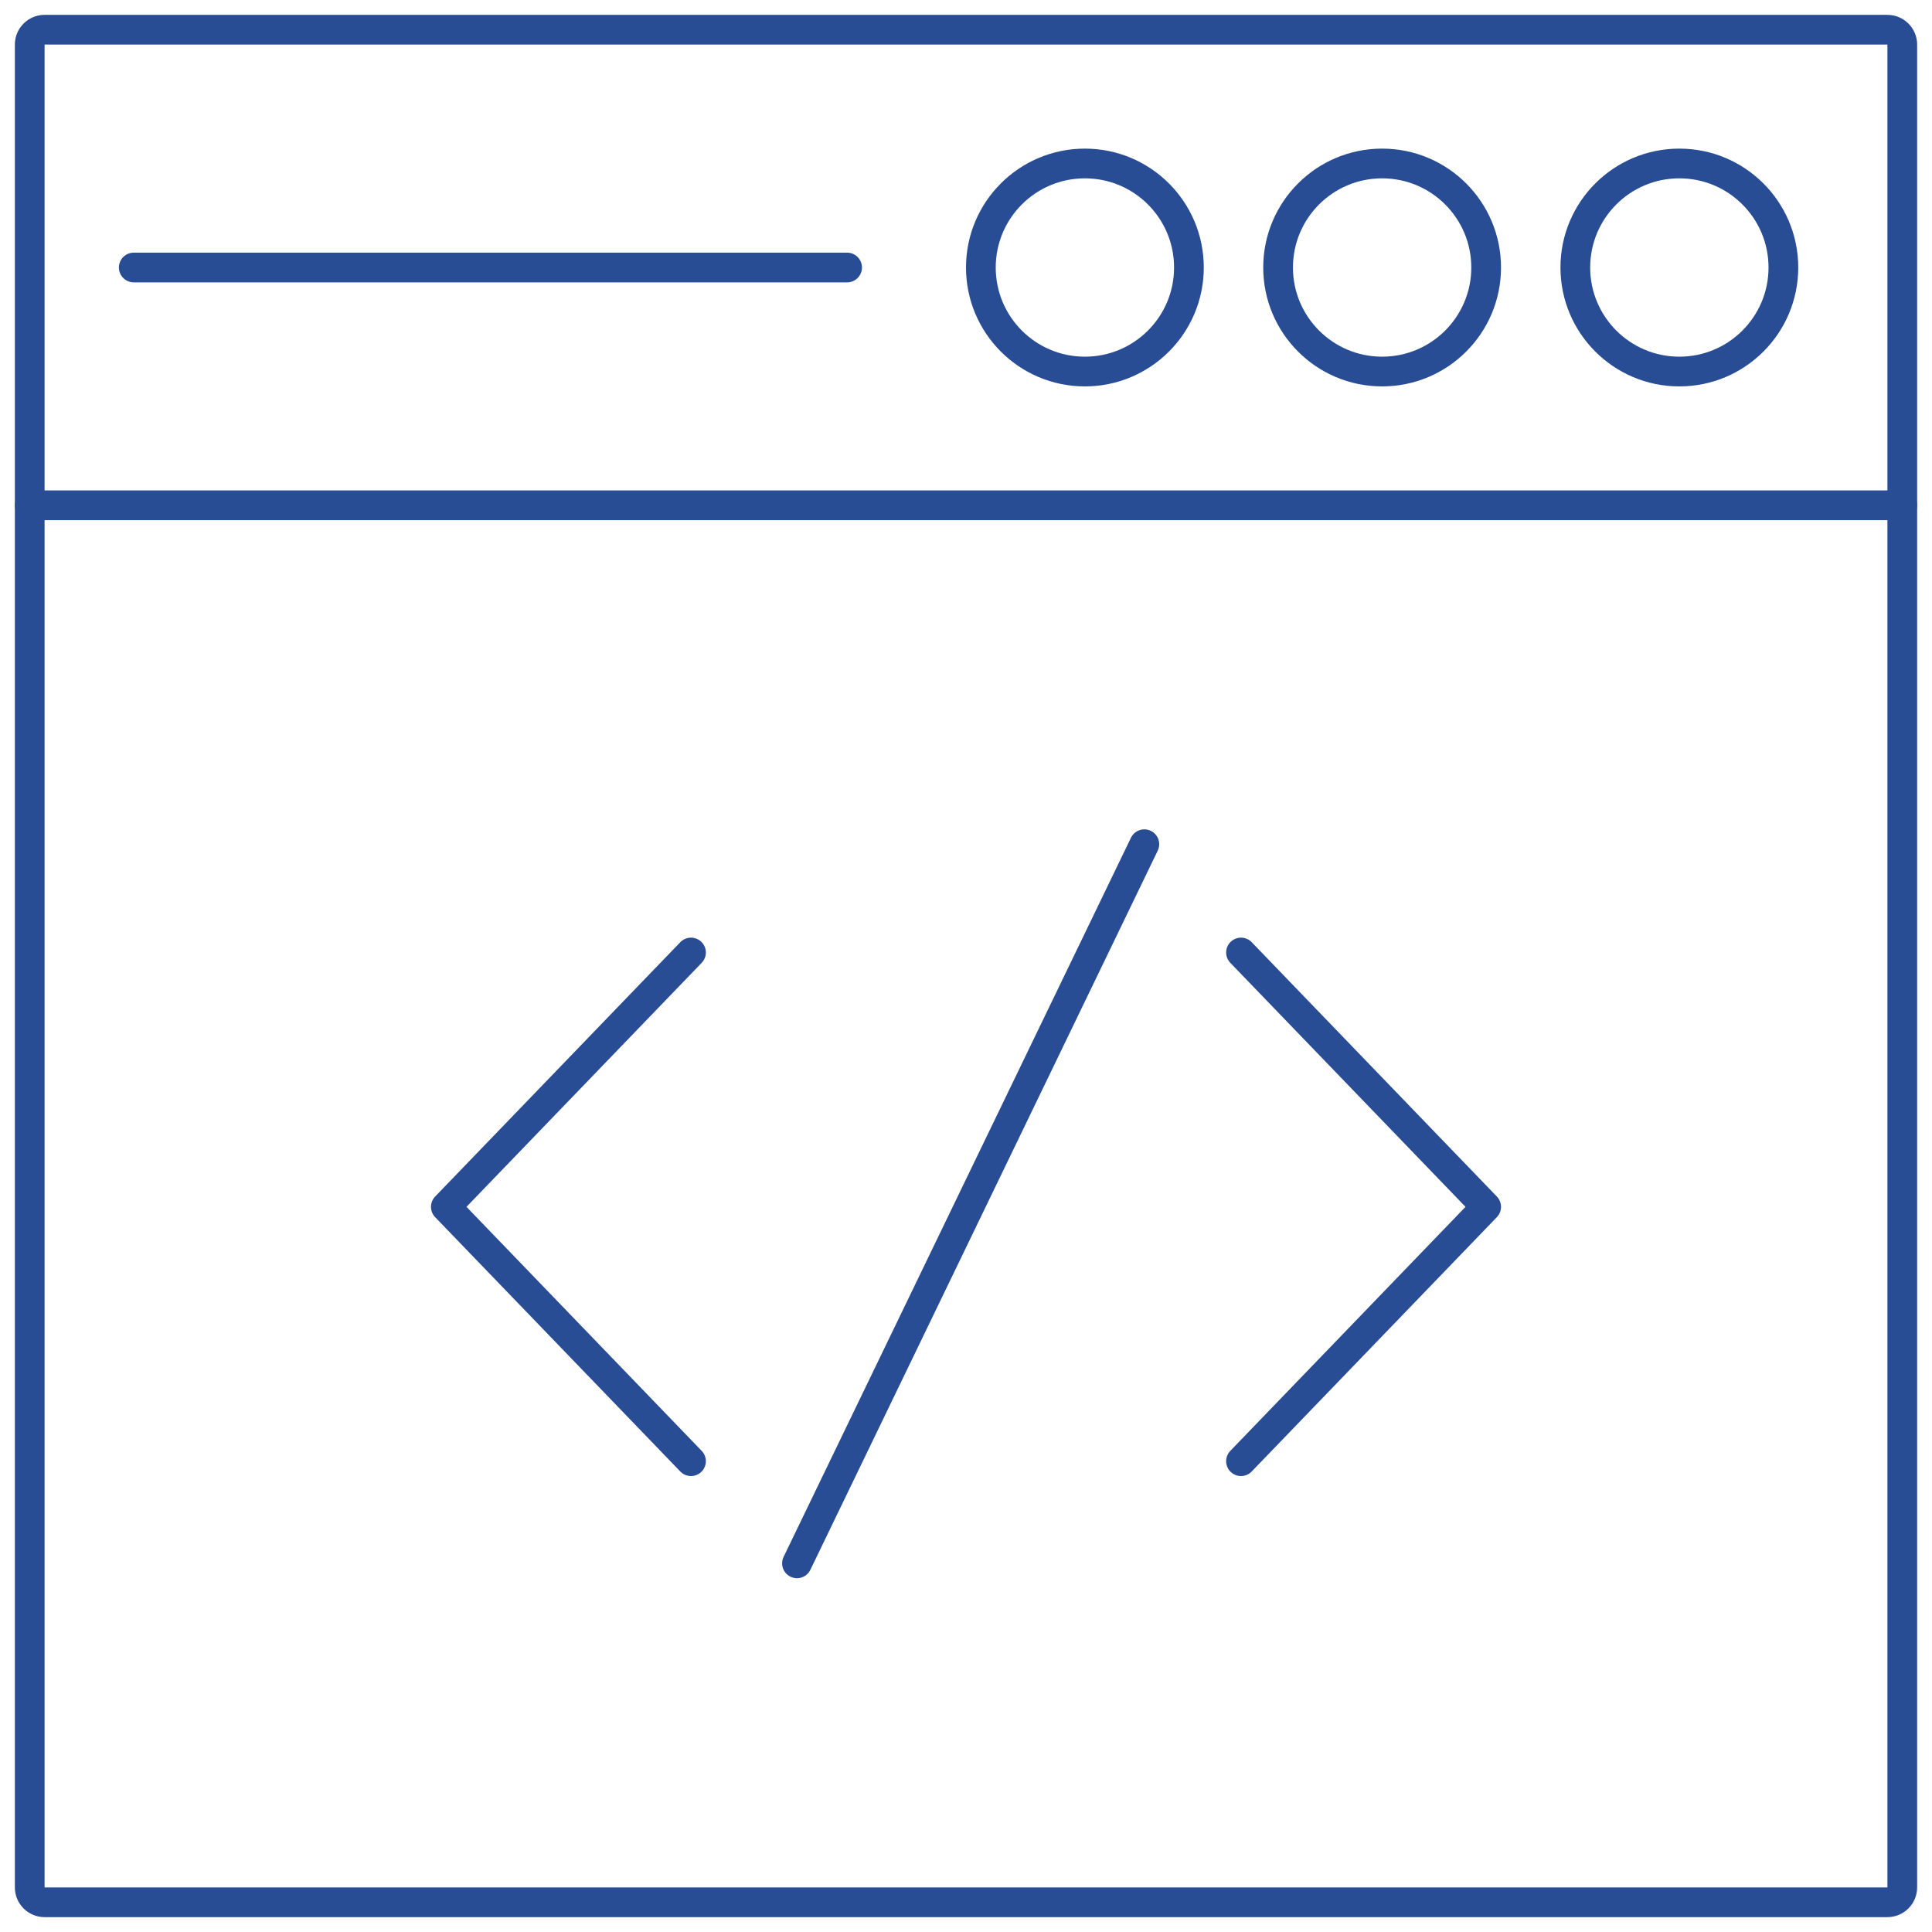
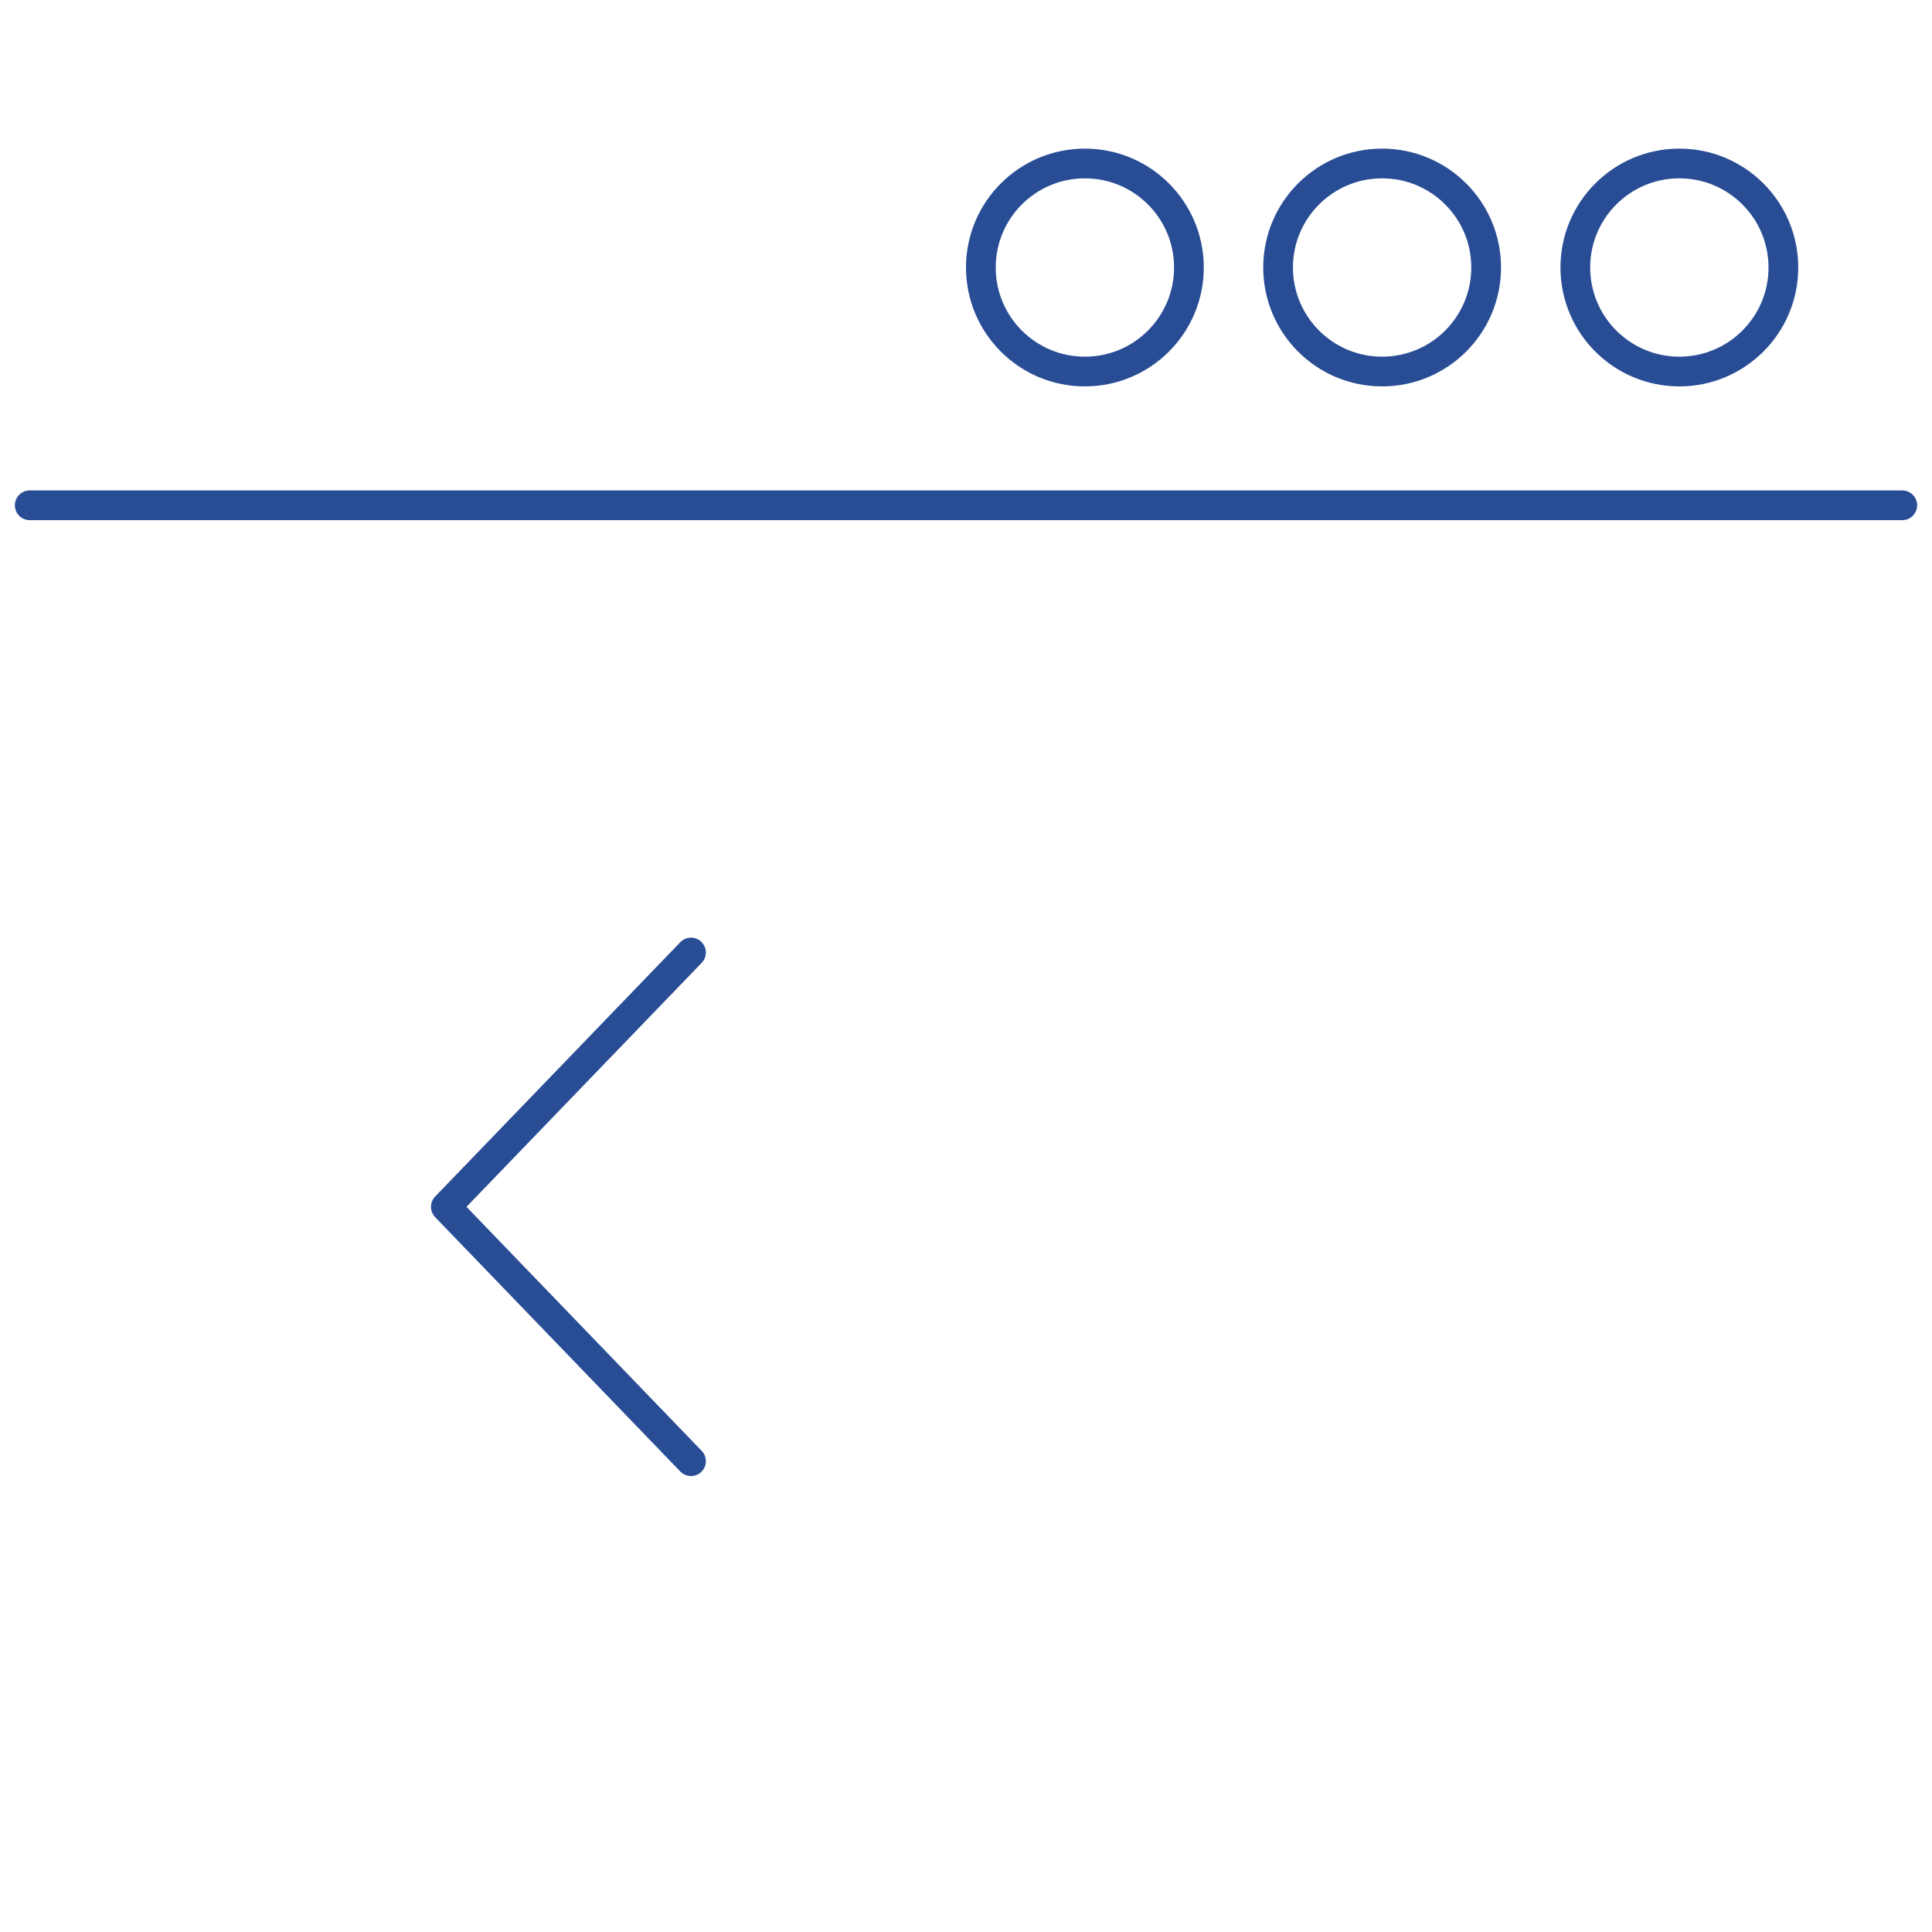
<svg xmlns="http://www.w3.org/2000/svg" width="130" height="130">
  <g>
    <title>background</title>
    <rect fill="none" id="canvas_background" height="402" width="582" y="-1" x="-1" />
  </g>
  <g>
    <title>Layer 1</title>
-     <path stroke-miterlimit="10" stroke-linejoin="round" stroke-linecap="round" stroke-width="2" stroke="#294d95" fill="none" id="svg_3" d="m2,3l0,124c0,0.552 0.448,1 1,1l124,0c0.552,0 1,-0.448 1,-1l0,-124c0,-0.552 -0.448,-1 -1,-1l-124,0c-0.552,0 -1,0.448 -1,1z" class="st0" />
    <line stroke-miterlimit="10" stroke-linejoin="round" stroke-linecap="round" stroke-width="2" stroke="#294d95" fill="none" id="svg_4" y2="34" y1="34" x2="2" x1="128" class="st0" />
    <circle stroke-miterlimit="10" stroke-linejoin="round" stroke-linecap="round" stroke-width="2" stroke="#294d95" fill="none" id="svg_6" r="7" cy="18" cx="113" class="st0" />
    <circle stroke-miterlimit="10" stroke-linejoin="round" stroke-linecap="round" stroke-width="2" stroke="#294d95" fill="none" id="svg_7" r="7" cy="18" cx="93" class="st0" />
    <circle stroke-miterlimit="10" stroke-linejoin="round" stroke-linecap="round" stroke-width="2" stroke="#294d95" fill="none" id="svg_8" r="7" cy="18" cx="73" class="st0" />
-     <line stroke-miterlimit="10" stroke-linejoin="round" stroke-linecap="round" stroke-width="2" stroke="#294d95" fill="none" id="svg_9" y2="18" y1="18" x2="9" x1="57" class="st0" />
-     <polyline stroke-miterlimit="10" stroke-linejoin="round" stroke-linecap="round" stroke-width="2" stroke="#294d95" fill="none" id="svg_12" points="83.504,64.092 100,81.206 83.504,98.32    " class="st0" />
    <polyline stroke-miterlimit="10" stroke-linejoin="round" stroke-linecap="round" stroke-width="2" stroke="#294d95" fill="none" id="svg_13" points="46.496,98.32 30,81.206 46.496,64.092    " class="st0" />
-     <line stroke-miterlimit="10" stroke-linejoin="round" stroke-linecap="round" stroke-width="2" stroke="#294d95" fill="none" id="svg_14" y2="105.194" y1="56.806" x2="53.627" x1="77" class="st0" />
  </g>
</svg>